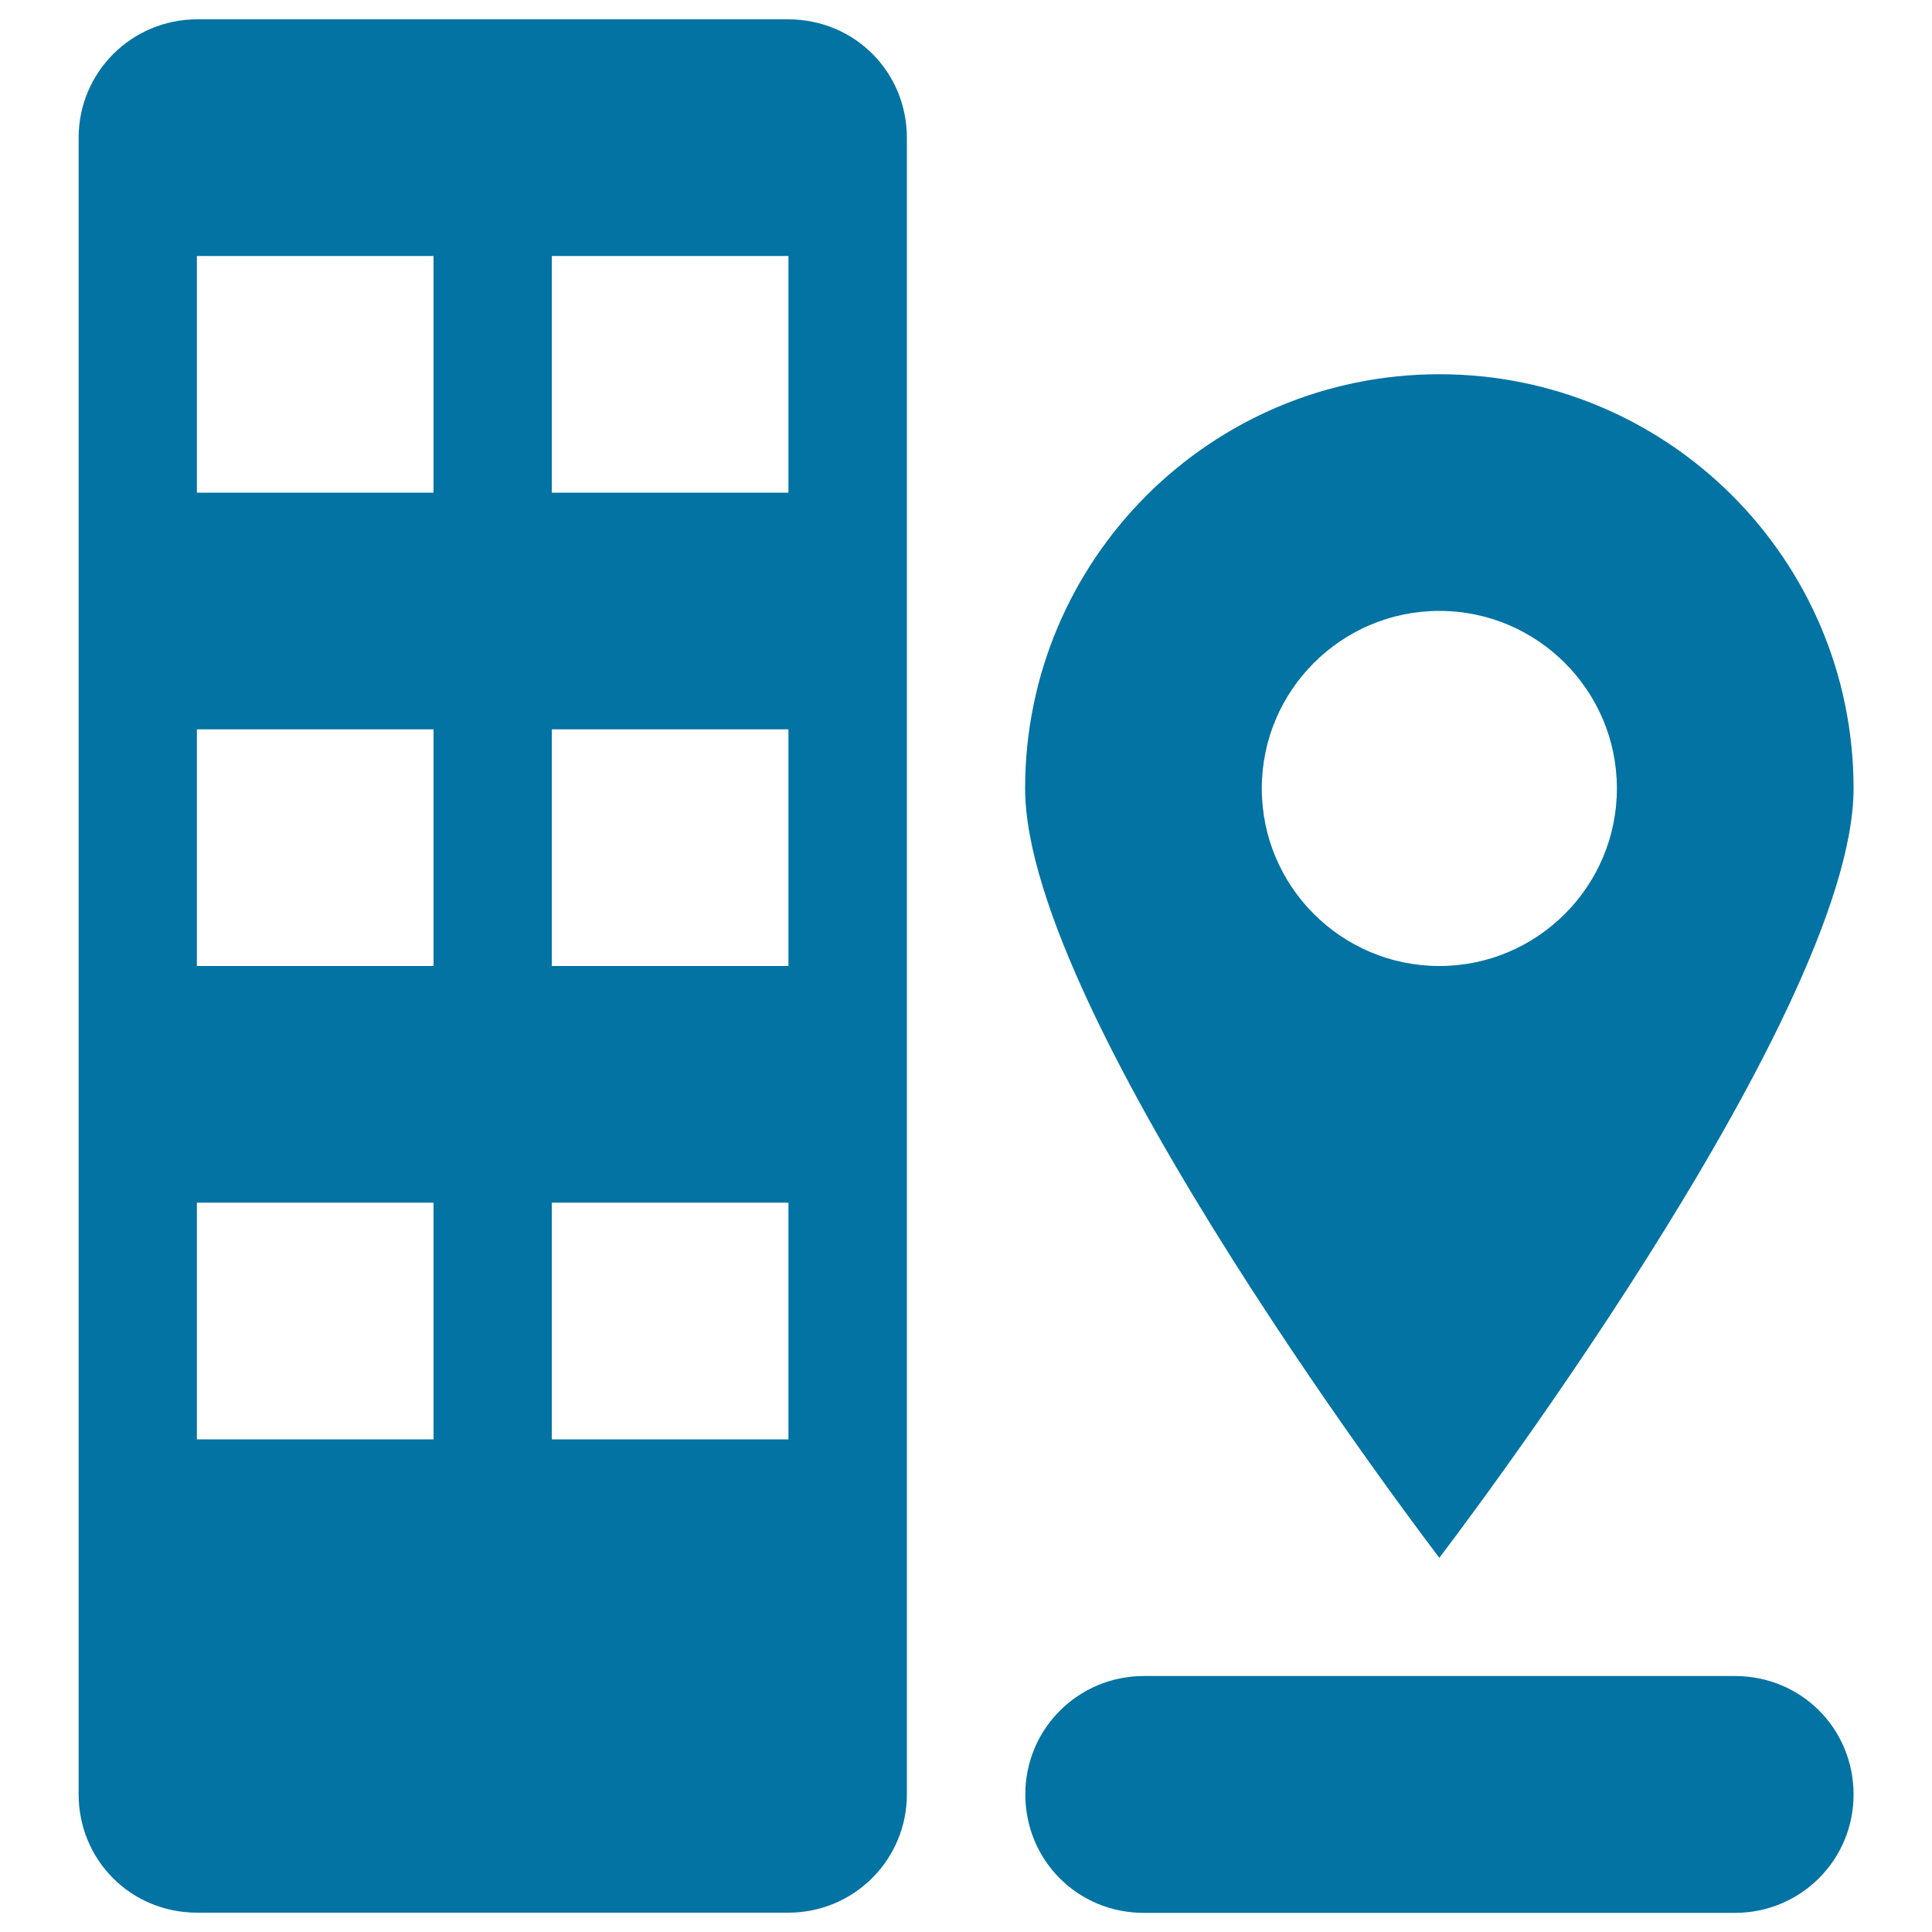
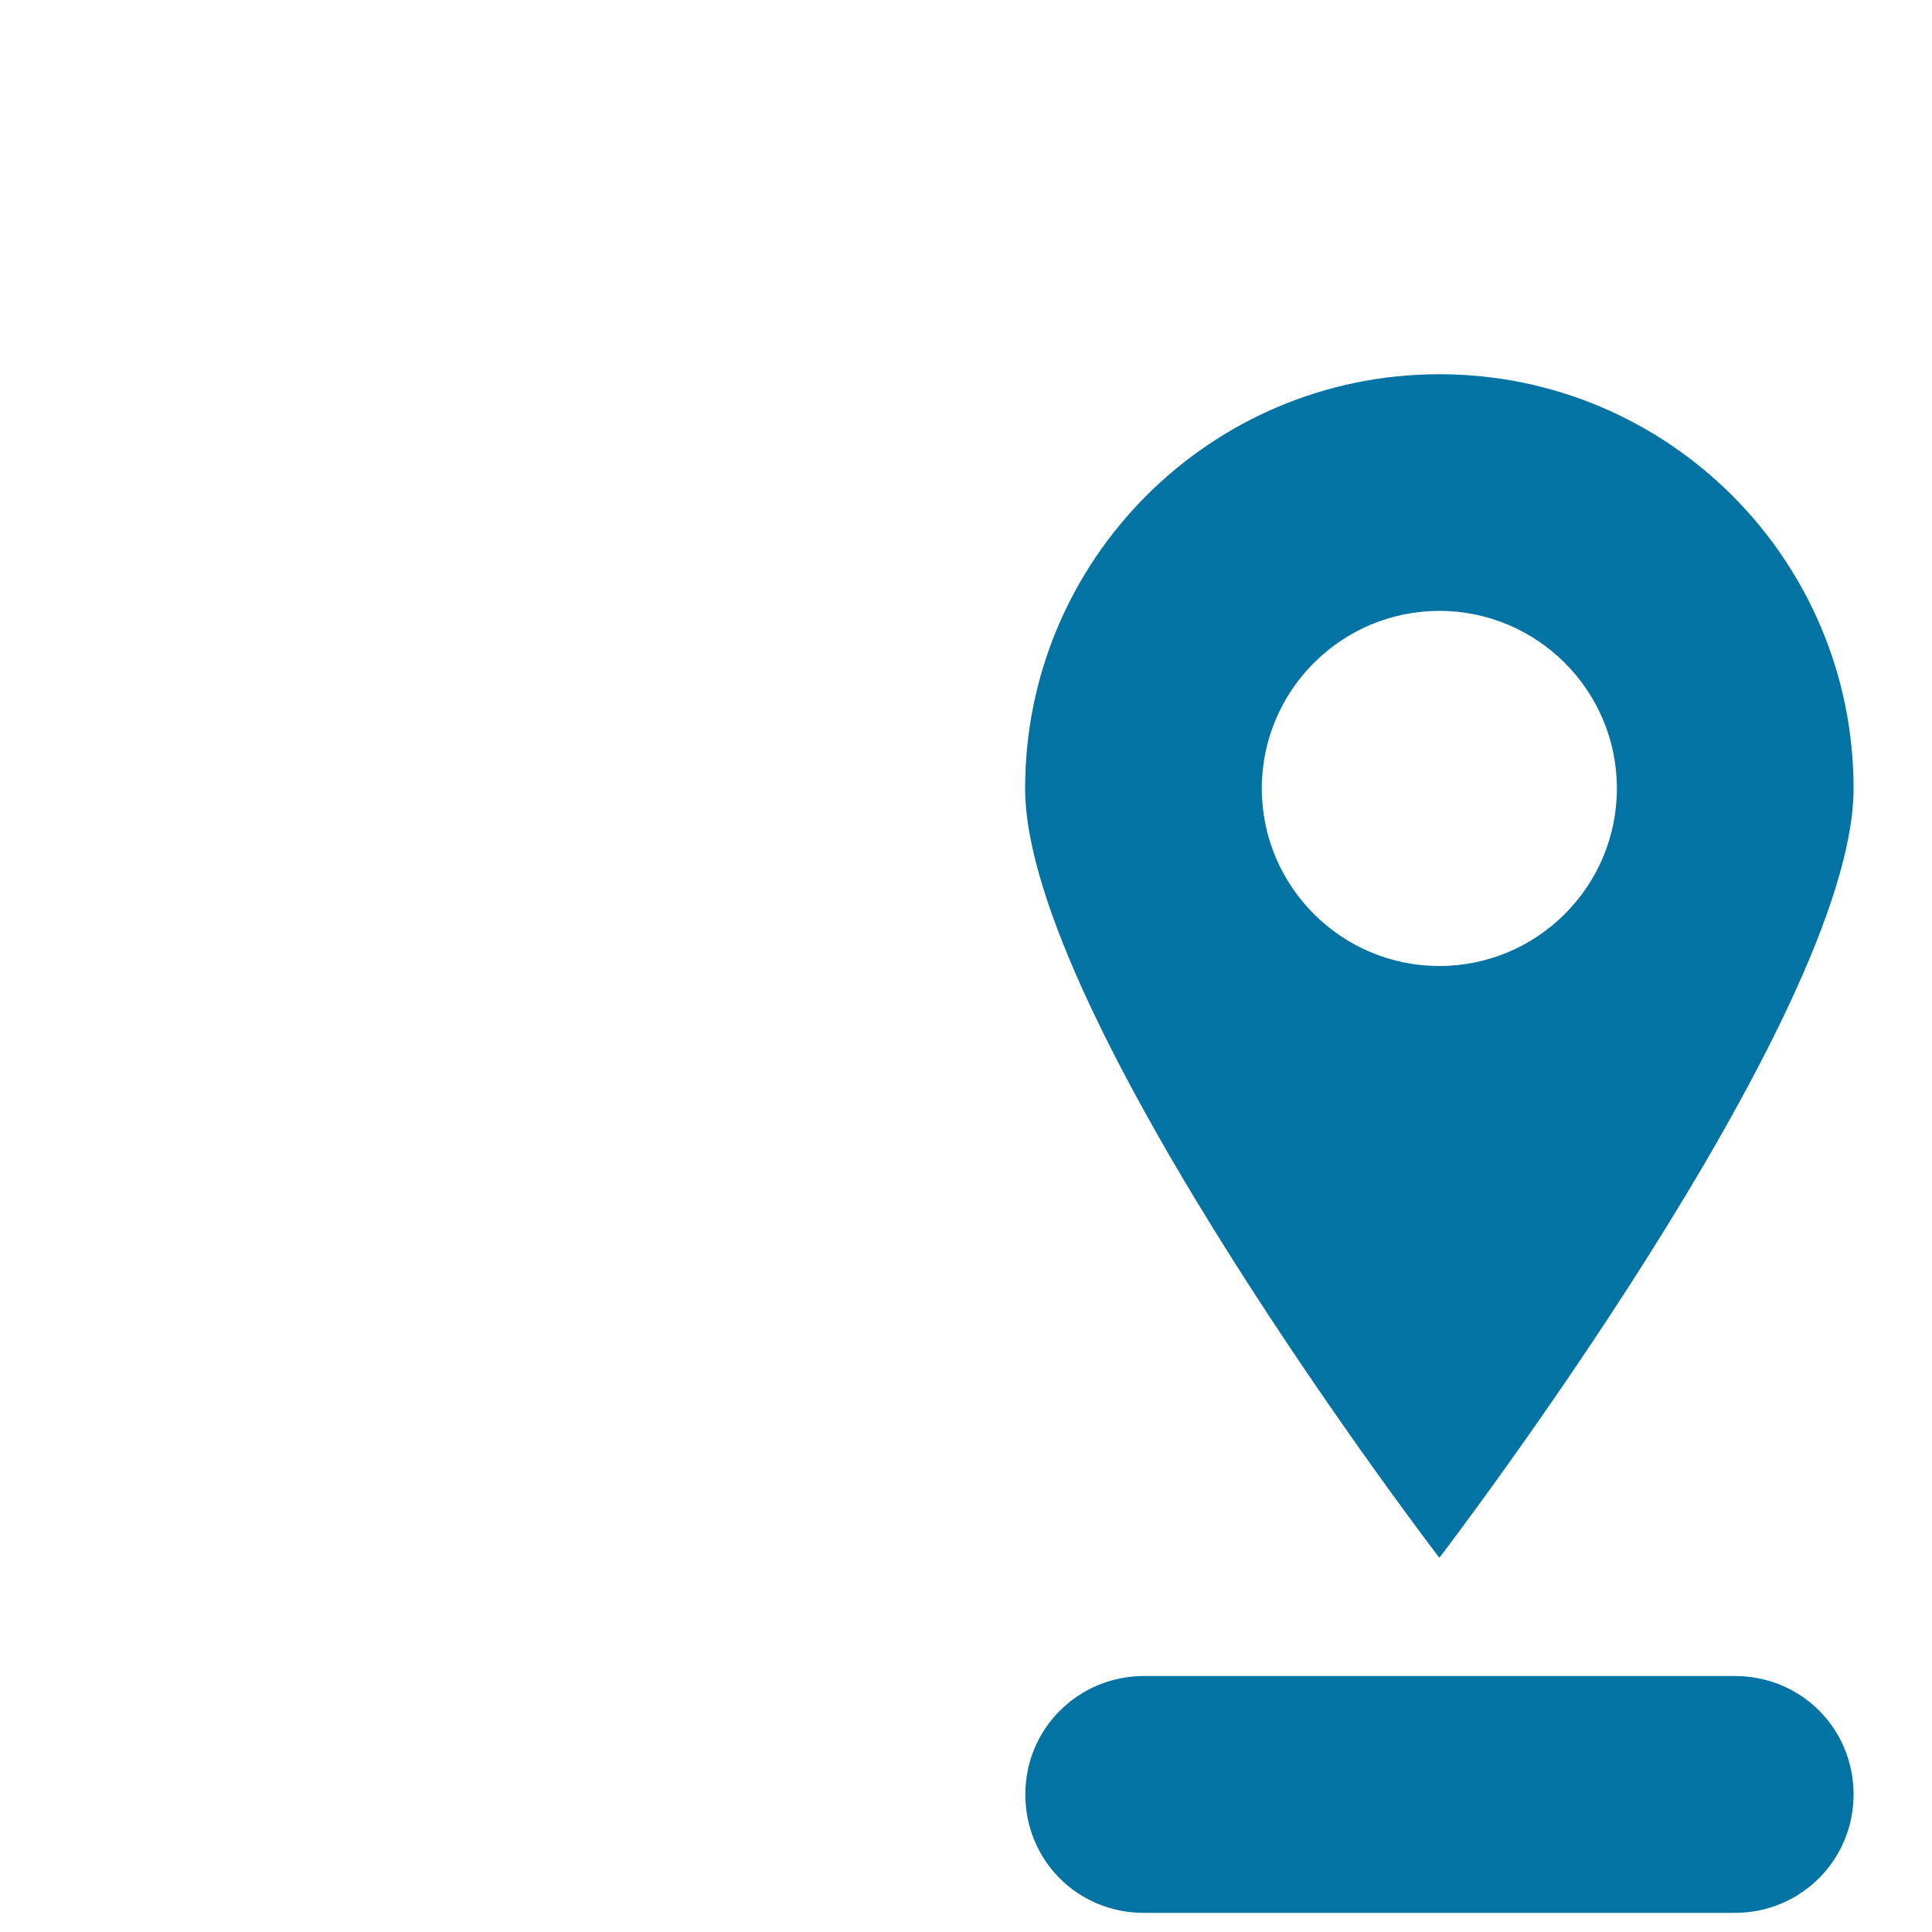
<svg xmlns="http://www.w3.org/2000/svg" viewBox="0 0 1000 1000" style="fill:#0273a2">
  <title>City location SVG icon</title>
  <path d="M959.4,408.1c0-118.4-96-214.4-214.4-214.4s-214.4,96-214.4,214.4S745,806.3,745,806.3S959.4,526.5,959.4,408.1z M653.1,408.1c0-50.7,41.2-91.9,91.9-91.9s91.9,41.2,91.9,91.9S795.7,500,745,500S653.1,458.8,653.1,408.1z" />
  <path d="M897.9,867.5H592.1c-33.9,0-61.4,27.2-61.4,61.3c0,33.8,26.8,61.3,61.4,61.3h305.9c33.9,0,61.4-27.2,61.4-61.3C959.4,894.9,932.5,867.5,897.9,867.5z" />
-   <path d="M407.9,10H102.1c-33.9,0-61.4,27.3-61.4,61.3v857.4c0,33.9,26.8,61.3,61.4,61.3h305.9c33.9,0,61.4-27.3,61.4-61.3V71.3C469.4,37.4,442.5,10,407.9,10z M224.4,745H101.9V622.5h122.5V745z M224.4,500H101.9V377.5h122.5V500z M224.4,255H101.9V132.5h122.5V255z M408.1,745H285.6V622.5h122.5V745z M408.1,500H285.6V377.5h122.5V500z M408.1,255H285.6V132.5h122.5V255z" />
</svg>